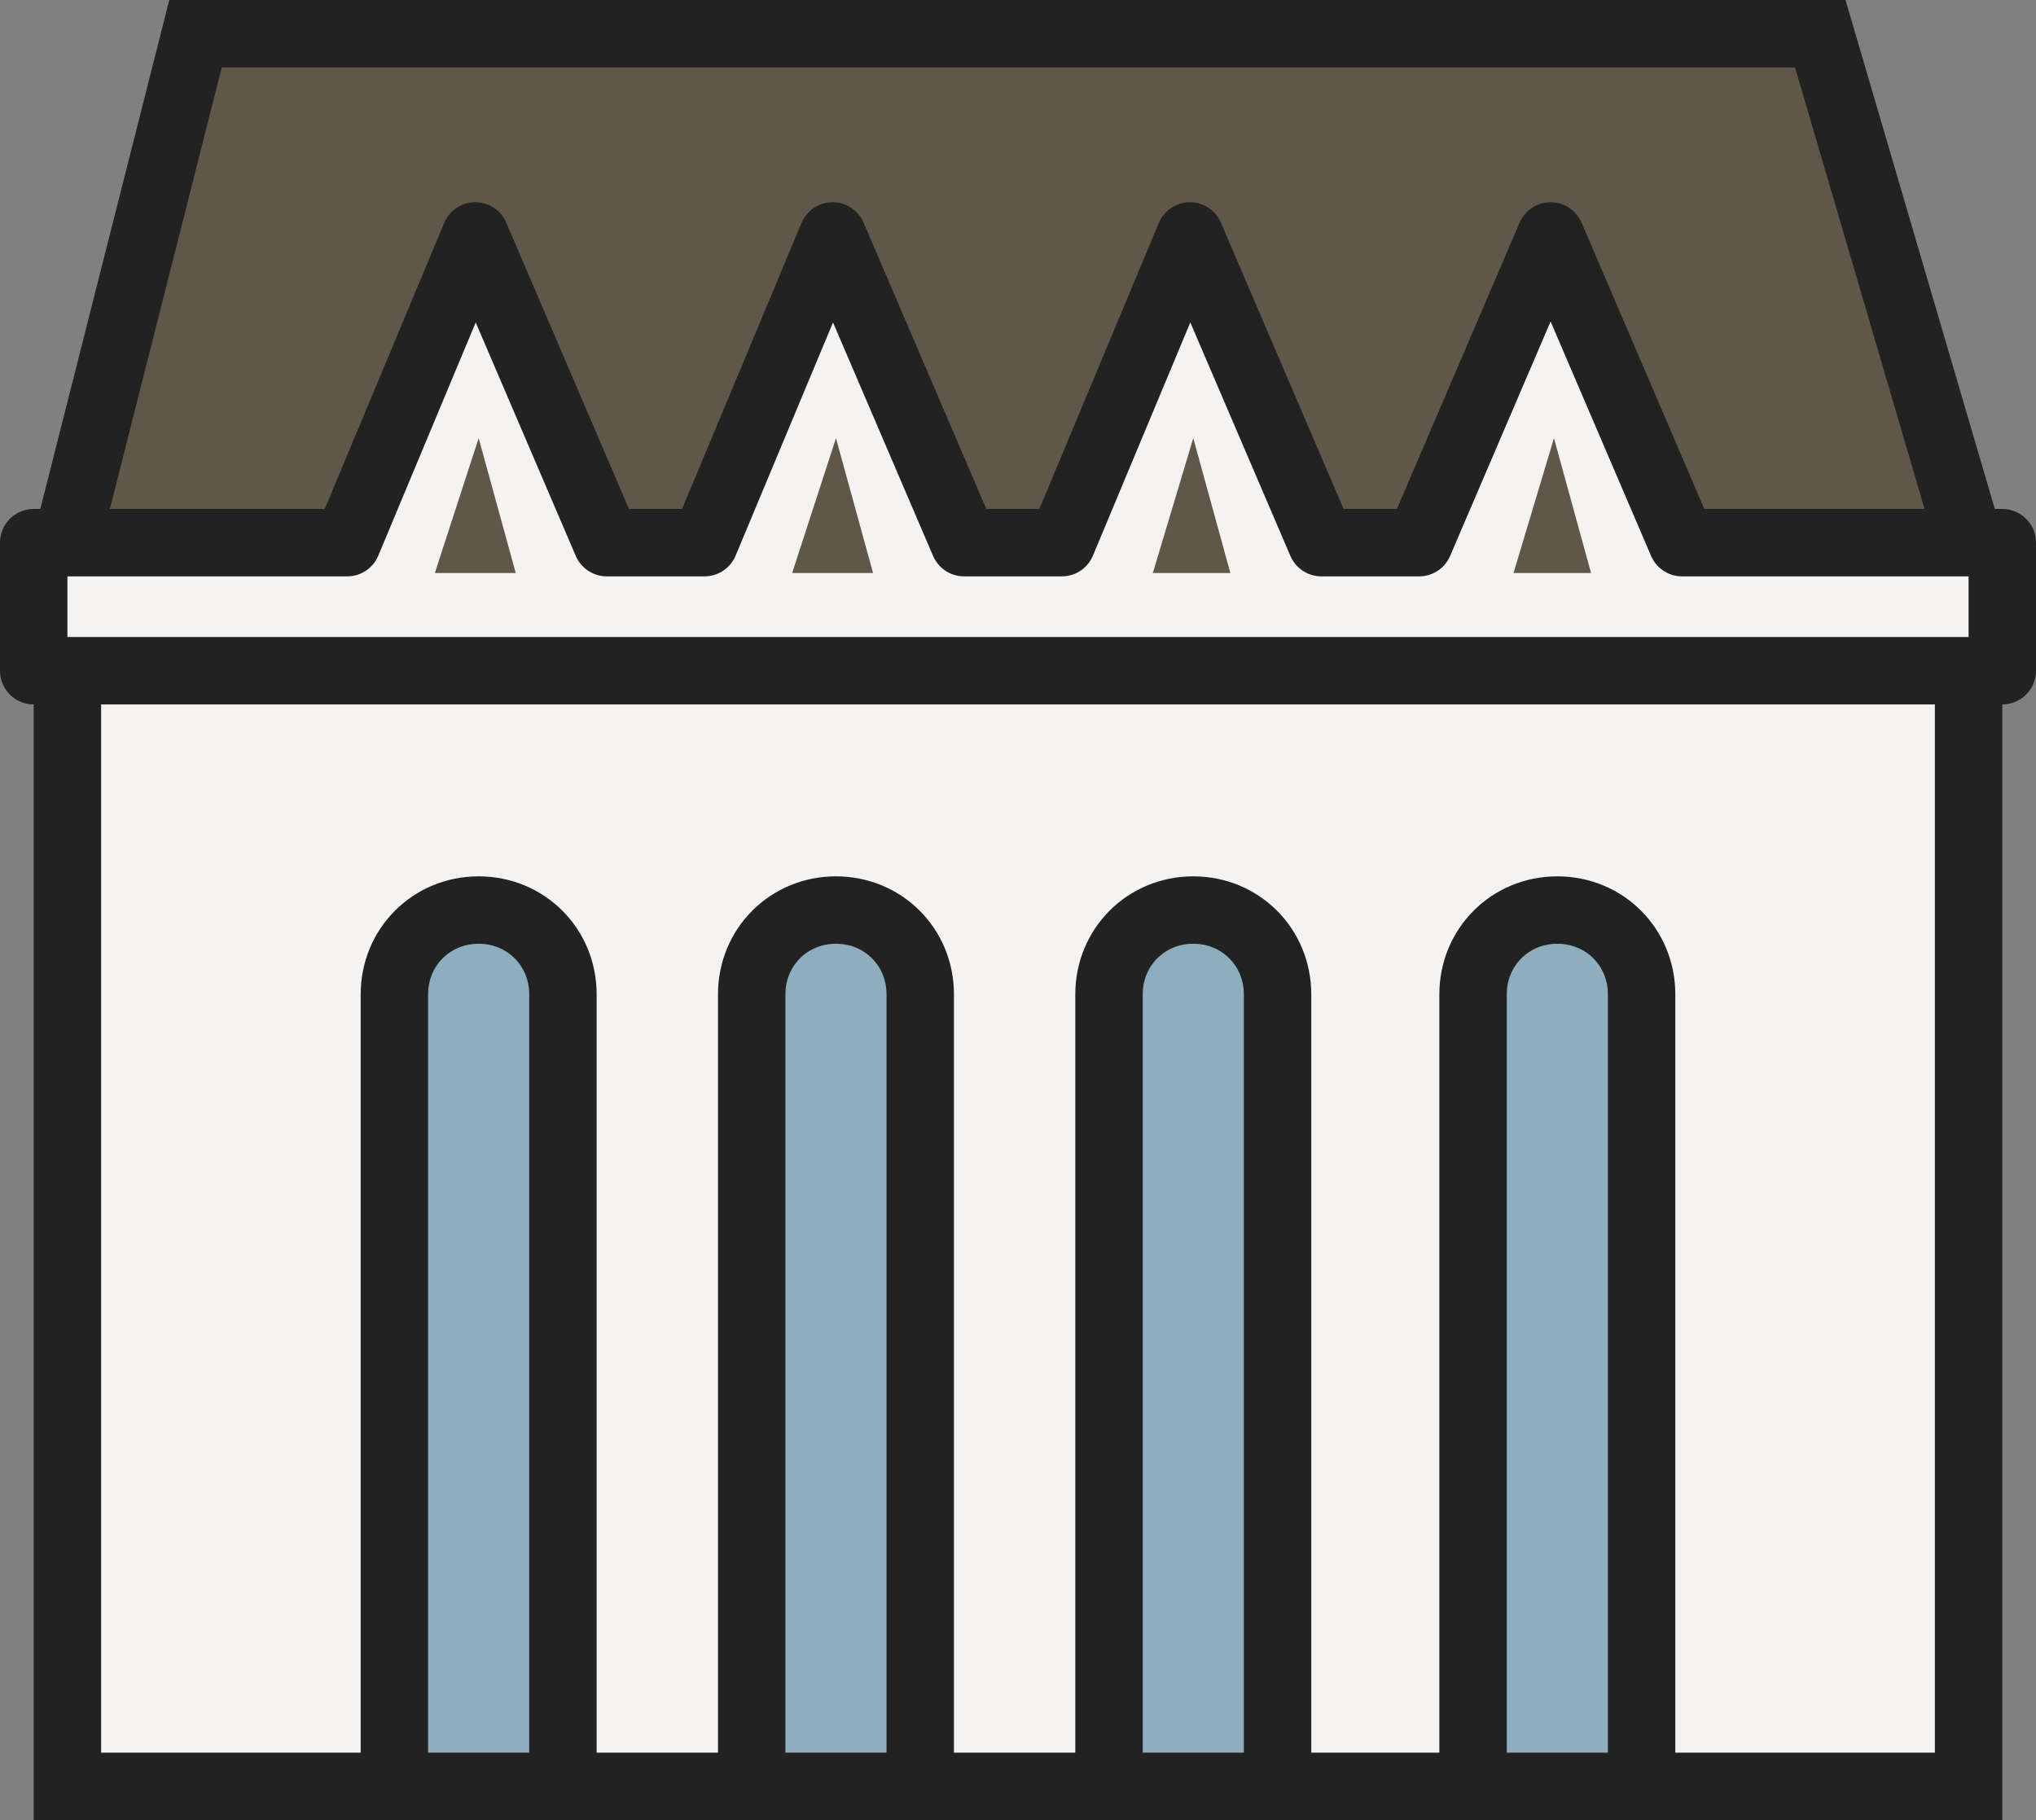
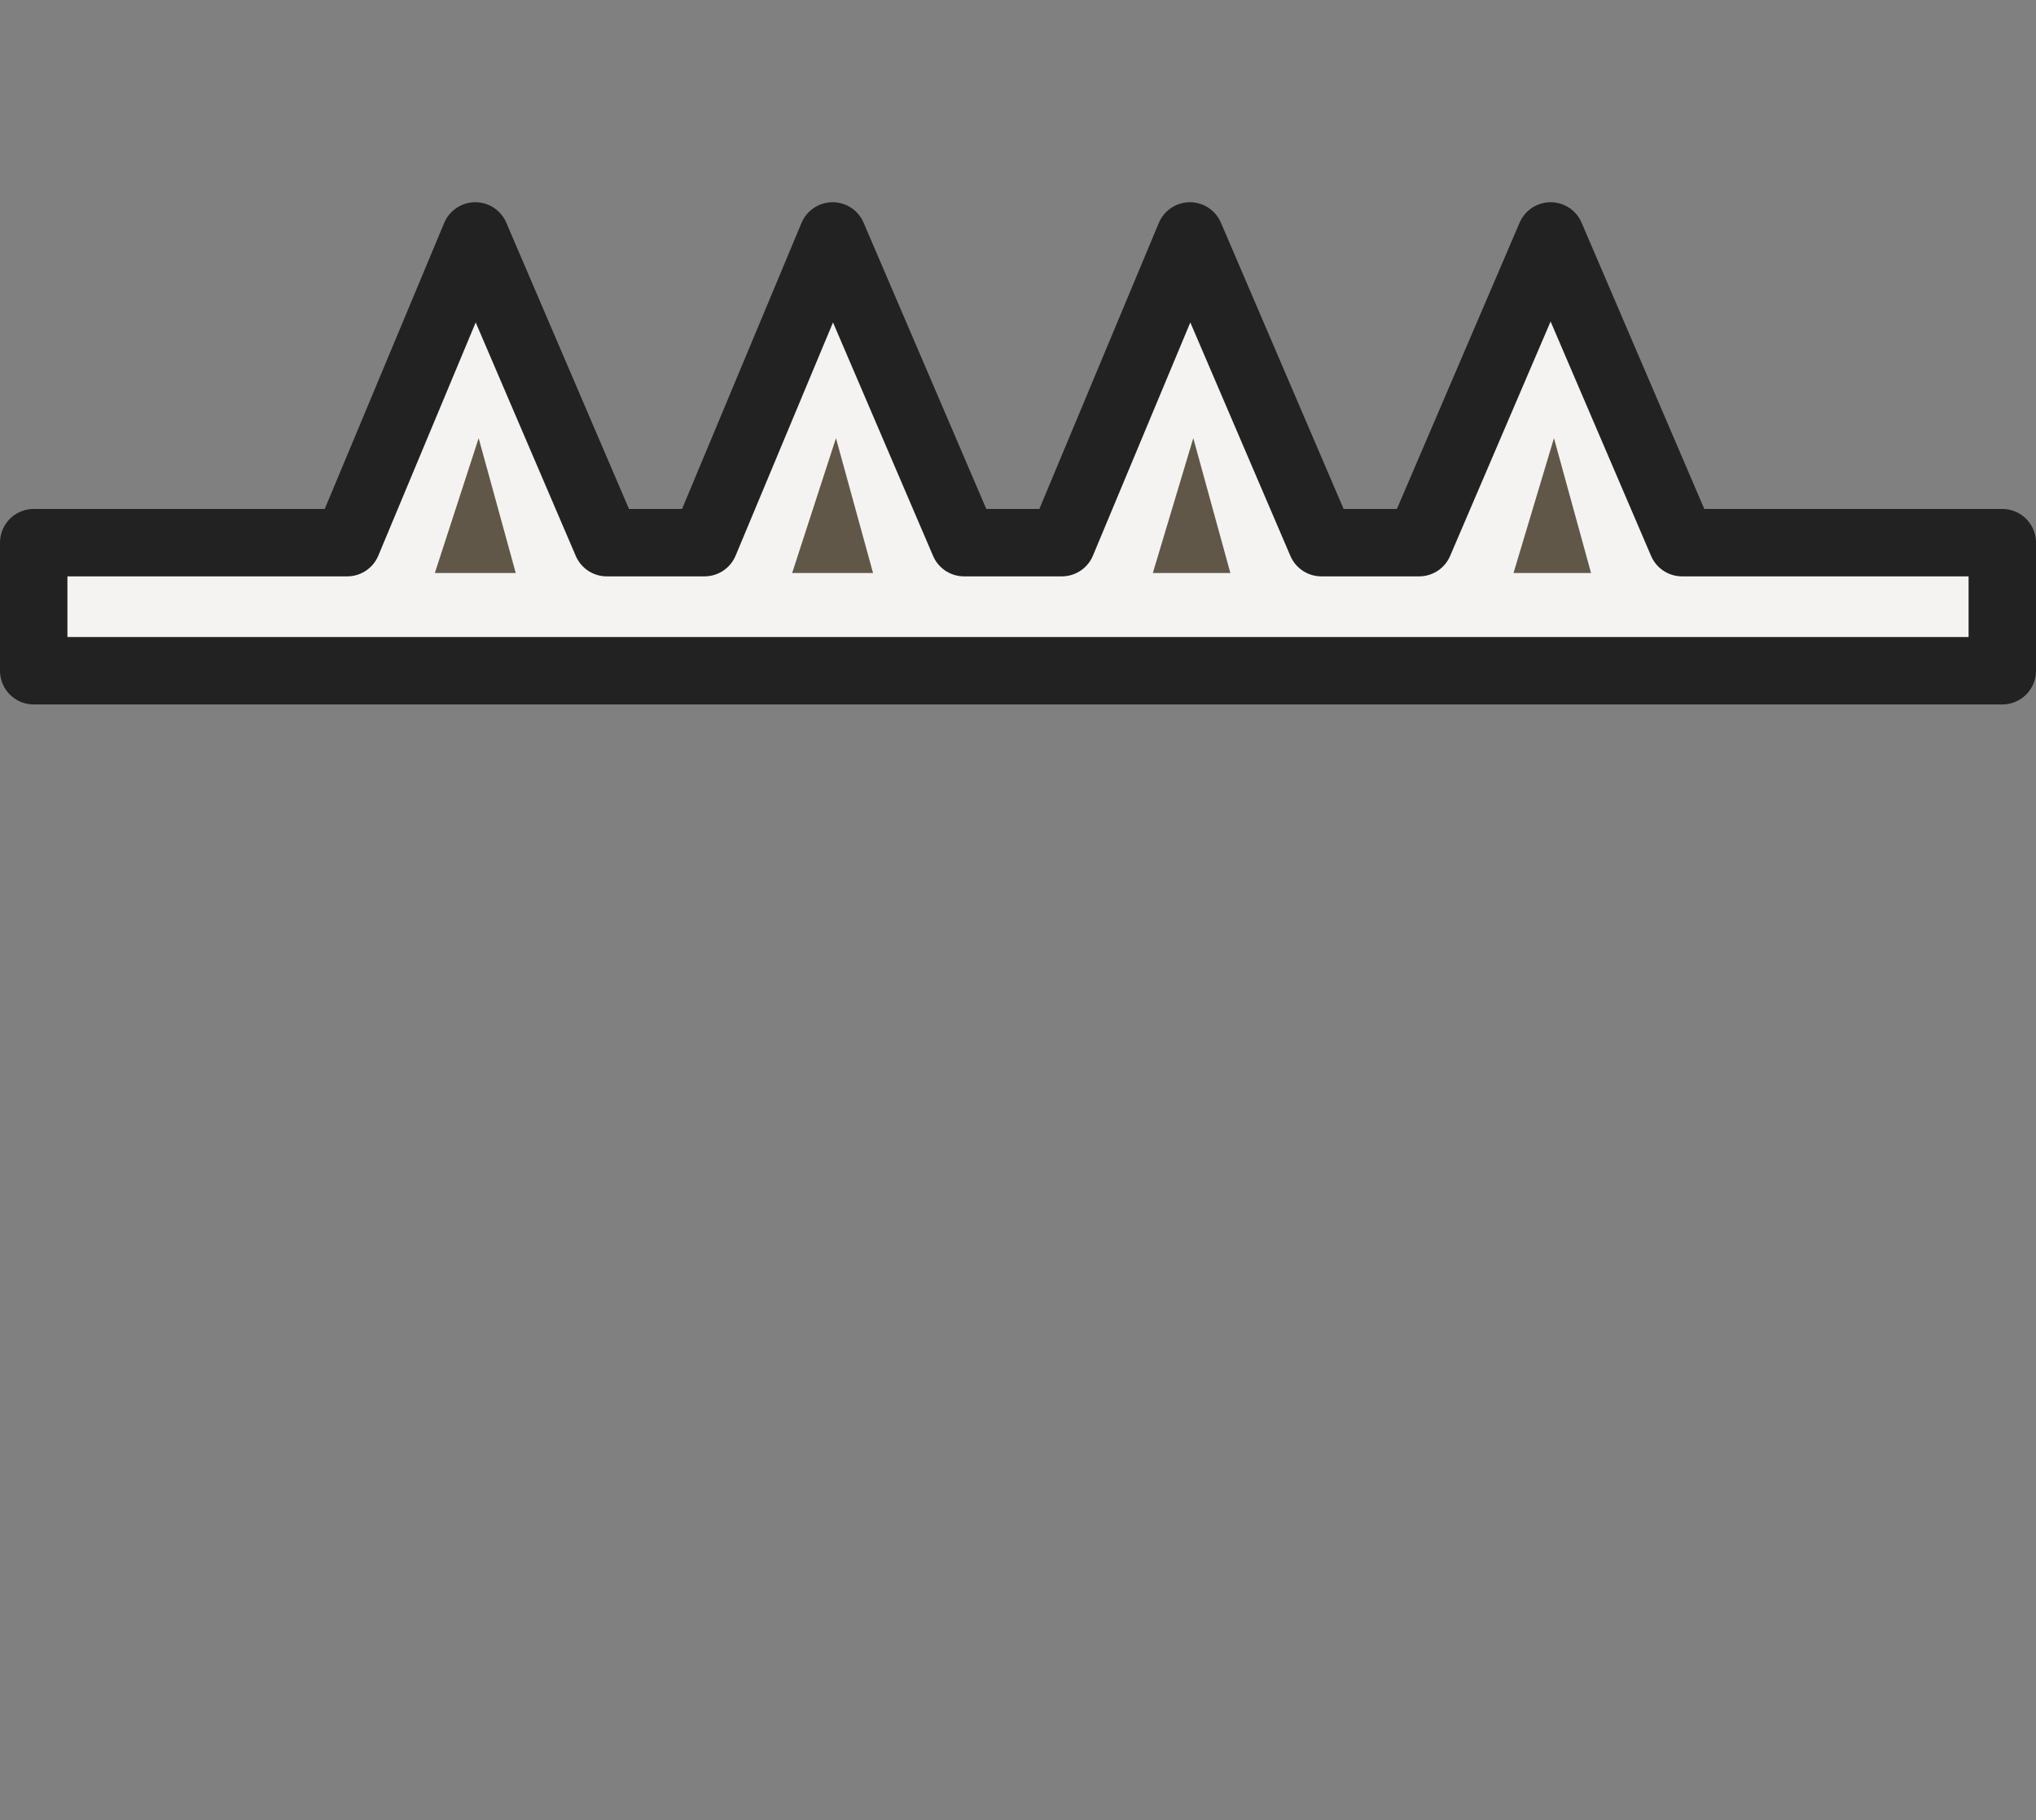
<svg xmlns="http://www.w3.org/2000/svg" xmlns:xlink="http://www.w3.org/1999/xlink" version="1.1" id="레이어_2" x="0px" y="0px" width="60.4px" height="54px" viewBox="0 0 60.4 54" enable-background="new 0 0 60.4 54" xml:space="preserve">
  <rect x="0" y="0" width="60.4" height="54" fill="#808080" stroke="none" />
  <g>
    <defs>
-       <rect id="XMLID_1_" x="2" y="18" width="56.4" height="35" />
-     </defs>
+       </defs>
    <use xlink:href="#XMLID_1_" overflow="visible" fill="#F4F3F2" />
    <clipPath id="XMLID_7_">
      <use xlink:href="#XMLID_1_" overflow="visible" />
    </clipPath>
    <g clip-path="url(#XMLID_7_)">
      <defs>
-         <path id="XMLID_4_" d="M43.7,53V29.5c0-1.4,1.1-2.5,2.5-2.5h0c1.4,0,2.5,1.1,2.5,2.5V53" />
-       </defs>
+         </defs>
      <use xlink:href="#XMLID_4_" overflow="visible" fill="#8CAEBF" />
      <clipPath id="XMLID_8_">
        <use xlink:href="#XMLID_4_" overflow="visible" />
      </clipPath>
      <use xlink:href="#XMLID_4_" overflow="visible" fill="none" stroke="#222222" stroke-width="2" stroke-miterlimit="10" />
    </g>
    <g clip-path="url(#XMLID_7_)">
      <defs>
-         <path id="XMLID_2_" d="M22.3,53V29.5c0-1.4,1.1-2.5,2.5-2.5h0c1.4,0,2.5,1.1,2.5,2.5V53" />
+         <path id="XMLID_2_" d="M22.3,53V29.5c0-1.4,1.1-2.5,2.5-2.5c1.4,0,2.5,1.1,2.5,2.5V53" />
      </defs>
      <use xlink:href="#XMLID_2_" overflow="visible" fill="#8CAEBF" />
      <clipPath id="XMLID_9_">
        <use xlink:href="#XMLID_2_" overflow="visible" />
      </clipPath>
      <use xlink:href="#XMLID_2_" overflow="visible" fill="none" stroke="#222222" stroke-width="2" stroke-miterlimit="10" />
    </g>
    <g clip-path="url(#XMLID_7_)">
      <defs>
        <path id="XMLID_5_" d="M32.9,53V29.5c0-1.4,1.1-2.5,2.5-2.5h0c1.4,0,2.5,1.1,2.5,2.5V53" />
      </defs>
      <use xlink:href="#XMLID_5_" overflow="visible" fill="#8CAEBF" />
      <clipPath id="XMLID_10_">
        <use xlink:href="#XMLID_5_" overflow="visible" />
      </clipPath>
      <use xlink:href="#XMLID_5_" overflow="visible" fill="none" stroke="#222222" stroke-width="2" stroke-miterlimit="10" />
    </g>
    <g clip-path="url(#XMLID_7_)">
      <defs>
        <path id="XMLID_3_" d="M11.7,53V29.5c0-1.4,1.1-2.5,2.5-2.5h0c1.4,0,2.5,1.1,2.5,2.5V53" />
      </defs>
      <use xlink:href="#XMLID_3_" overflow="visible" fill="#8CAEBF" />
      <clipPath id="XMLID_11_">
        <use xlink:href="#XMLID_3_" overflow="visible" />
      </clipPath>
      <use xlink:href="#XMLID_3_" overflow="visible" fill="none" stroke="#222222" stroke-width="2" stroke-miterlimit="10" />
    </g>
    <use xlink:href="#XMLID_1_" overflow="visible" fill="none" stroke="#222222" stroke-width="2" stroke-miterlimit="10" />
  </g>
  <line fill="#605748" stroke="#222222" stroke-width="2" stroke-miterlimit="10" x1="1.5" y1="18" x2="13.2" y2="18" />
-   <polyline fill="#605748" stroke="#222222" stroke-width="2" stroke-miterlimit="10" points="58.4,16 54,1 5.8,1 2,16 " />
  <polyline fill="#605748" stroke="#222222" stroke-width="2" stroke-miterlimit="10" points="13.2,18 14.8,18 24.2,18 28.6,18 38,18   42.4,18 51.8,18 58.4,18 " />
  <polygon fill="#F4F3F2" stroke="#222222" stroke-width="2" stroke-linejoin="round" stroke-miterlimit="10" points="49.9,16.1 46,7   42.1,16.1 39.2,16.1 35.3,7 31.5,16.1 28.6,16.1 24.7,7 20.9,16.1 18,16.1 14.1,7 10.3,16.1 1,16.1 1,19.9 59.4,19.9 59.4,16.1 " />
  <polyline fill="#605748" points="34.2,17 35.4,13 36.5,17 " />
  <polyline fill="#605748" points="44.9,17 46.1,13 47.2,17 " />
  <polyline fill="#605748" points="23.5,17 24.8,13 25.9,17 " />
  <polyline fill="#605748" points="12.9,17 14.2,13 15.3,17 " />
</svg>